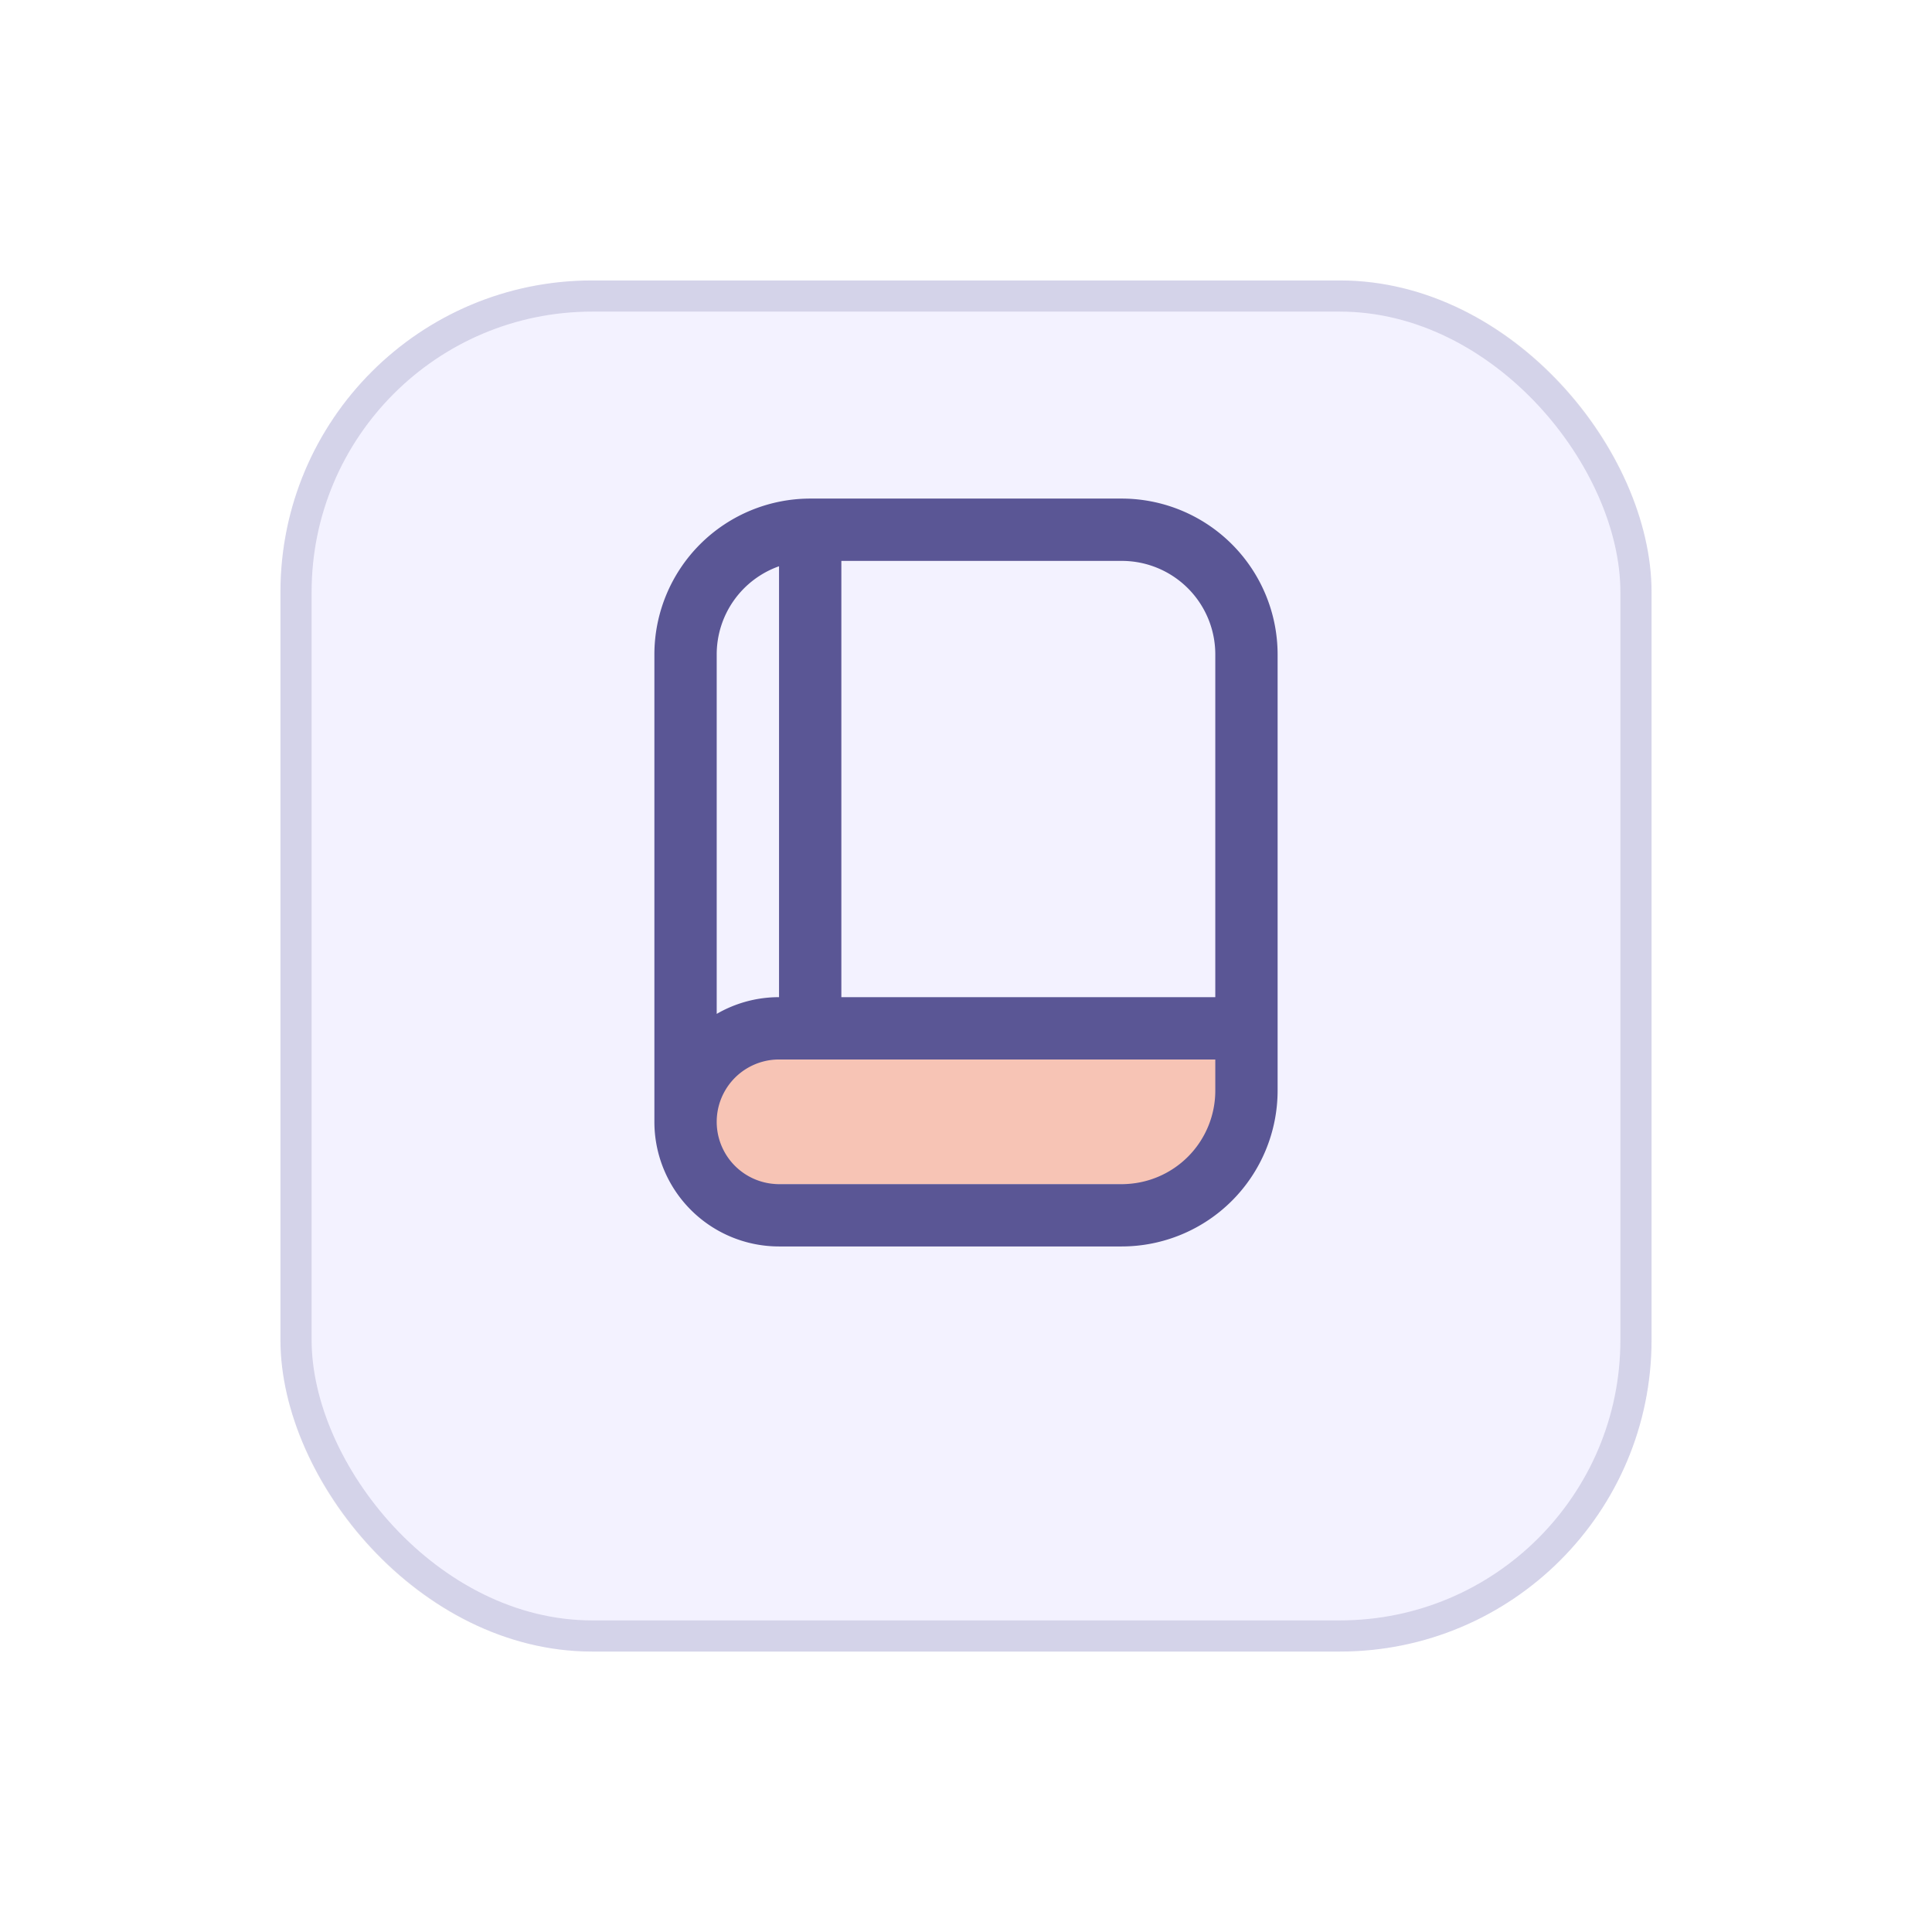
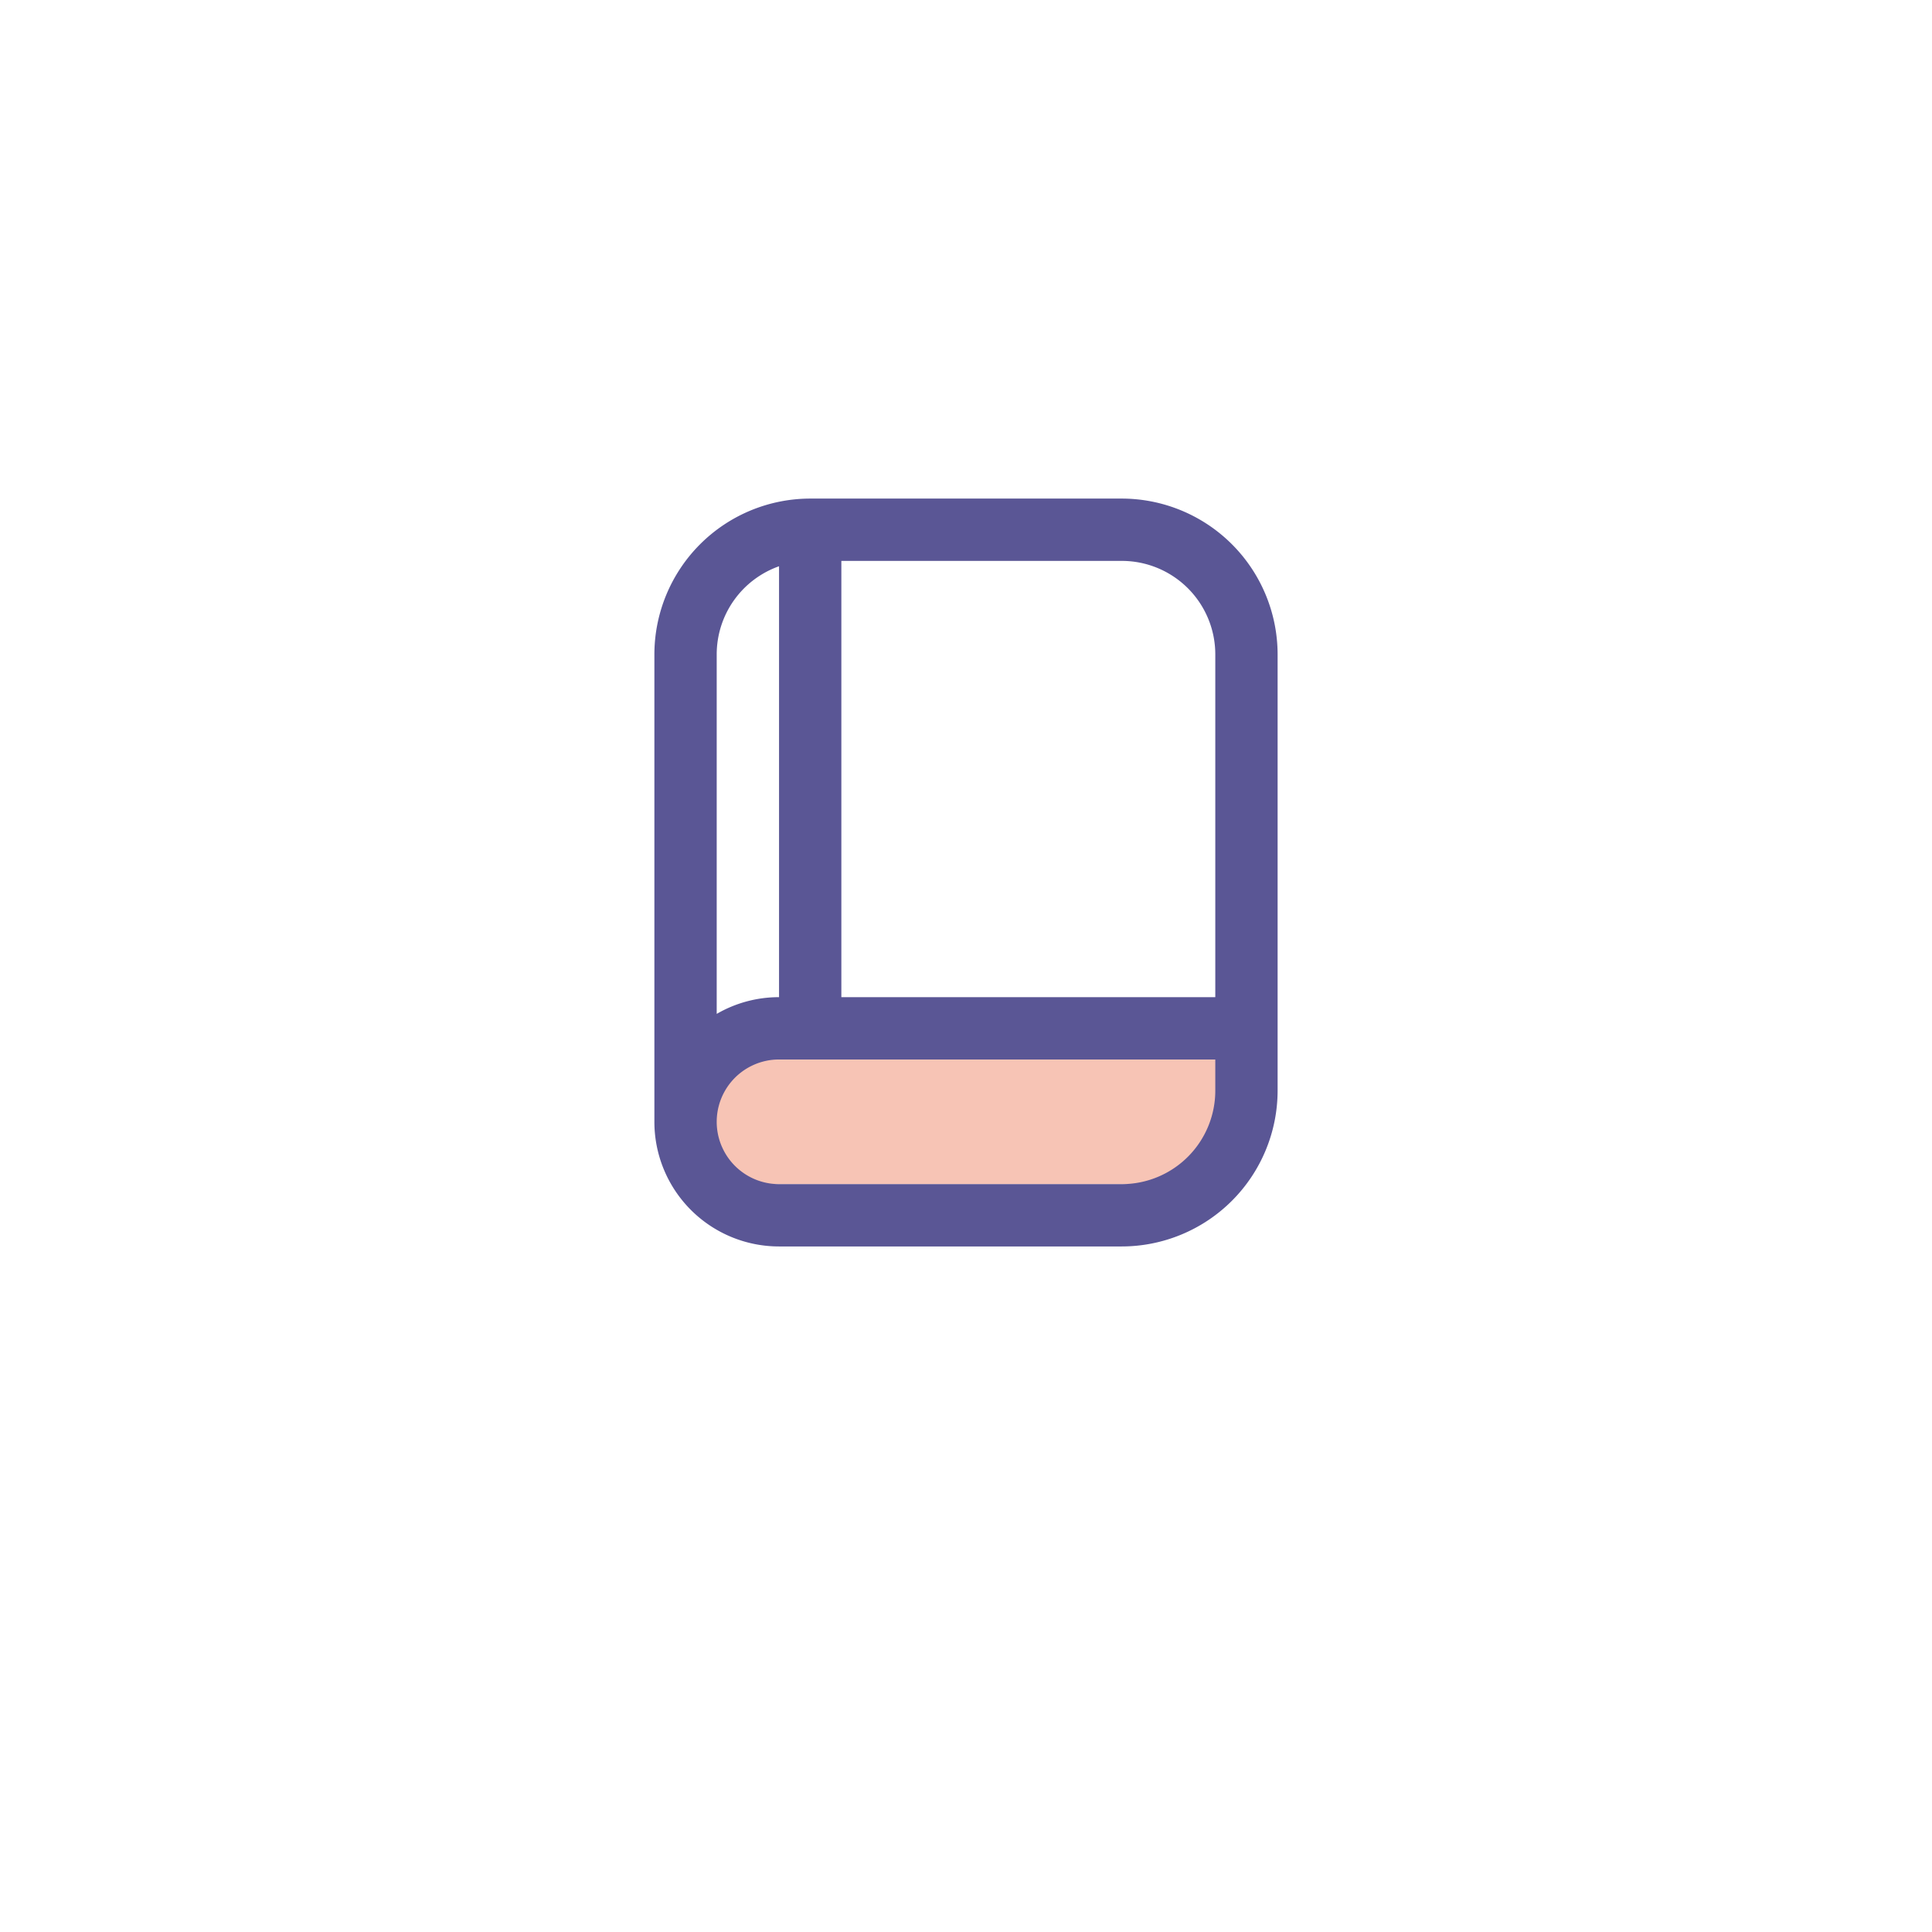
<svg xmlns="http://www.w3.org/2000/svg" width="62" height="62" viewBox="0 0 62 62">
  <defs>
    <filter id="32bd33yo2a" x="0" y="0" width="62" height="62" filterUnits="userSpaceOnUse">
      <feOffset dy="3" />
      <feGaussianBlur stdDeviation="3" result="blur" />
      <feFlood flood-color="#e8e8fb" />
      <feComposite operator="in" in2="blur" />
      <feComposite in="SourceGraphic" />
    </filter>
  </defs>
  <g data-name="Group 36391">
    <g style="filter:url(#32bd33yo2a)">
      <g data-name="Rectangle 20247" transform="translate(9 6)" style="fill:#f3f2ff;stroke:rgba(90,86,149,.2)">
-         <rect width="44" height="44" rx="10" style="stroke:none" />
-         <rect x=".5" y=".5" width="43" height="43" rx="9.5" style="fill:none" />
-       </g>
+         </g>
    </g>
    <g data-name="Group 36269" transform="translate(-13261 -627)">
      <rect data-name="Rectangle 20284" width="18" height="5" rx="2" transform="translate(13283 660)" style="fill:#f7c4b5" />
      <path data-name="book(1)" d="M17 0H7a5.006 5.006 0 0 0-5 5v15a4 4 0 0 0 4 4h11a5.006 5.006 0 0 0 5-5V5a5.006 5.006 0 0 0-5-5zm3 5v11H8V2h9a3 3 0 0 1 3 3zM6 2.172V16a3.98 3.98 0 0 0-2 .537V5a3 3 0 0 1 2-2.828zM17 22H6a2 2 0 0 1 0-4h14v1a3 3 0 0 1-3 3z" transform="translate(13280 643)" style="fill:#5a5695" />
    </g>
  </g>
</svg>